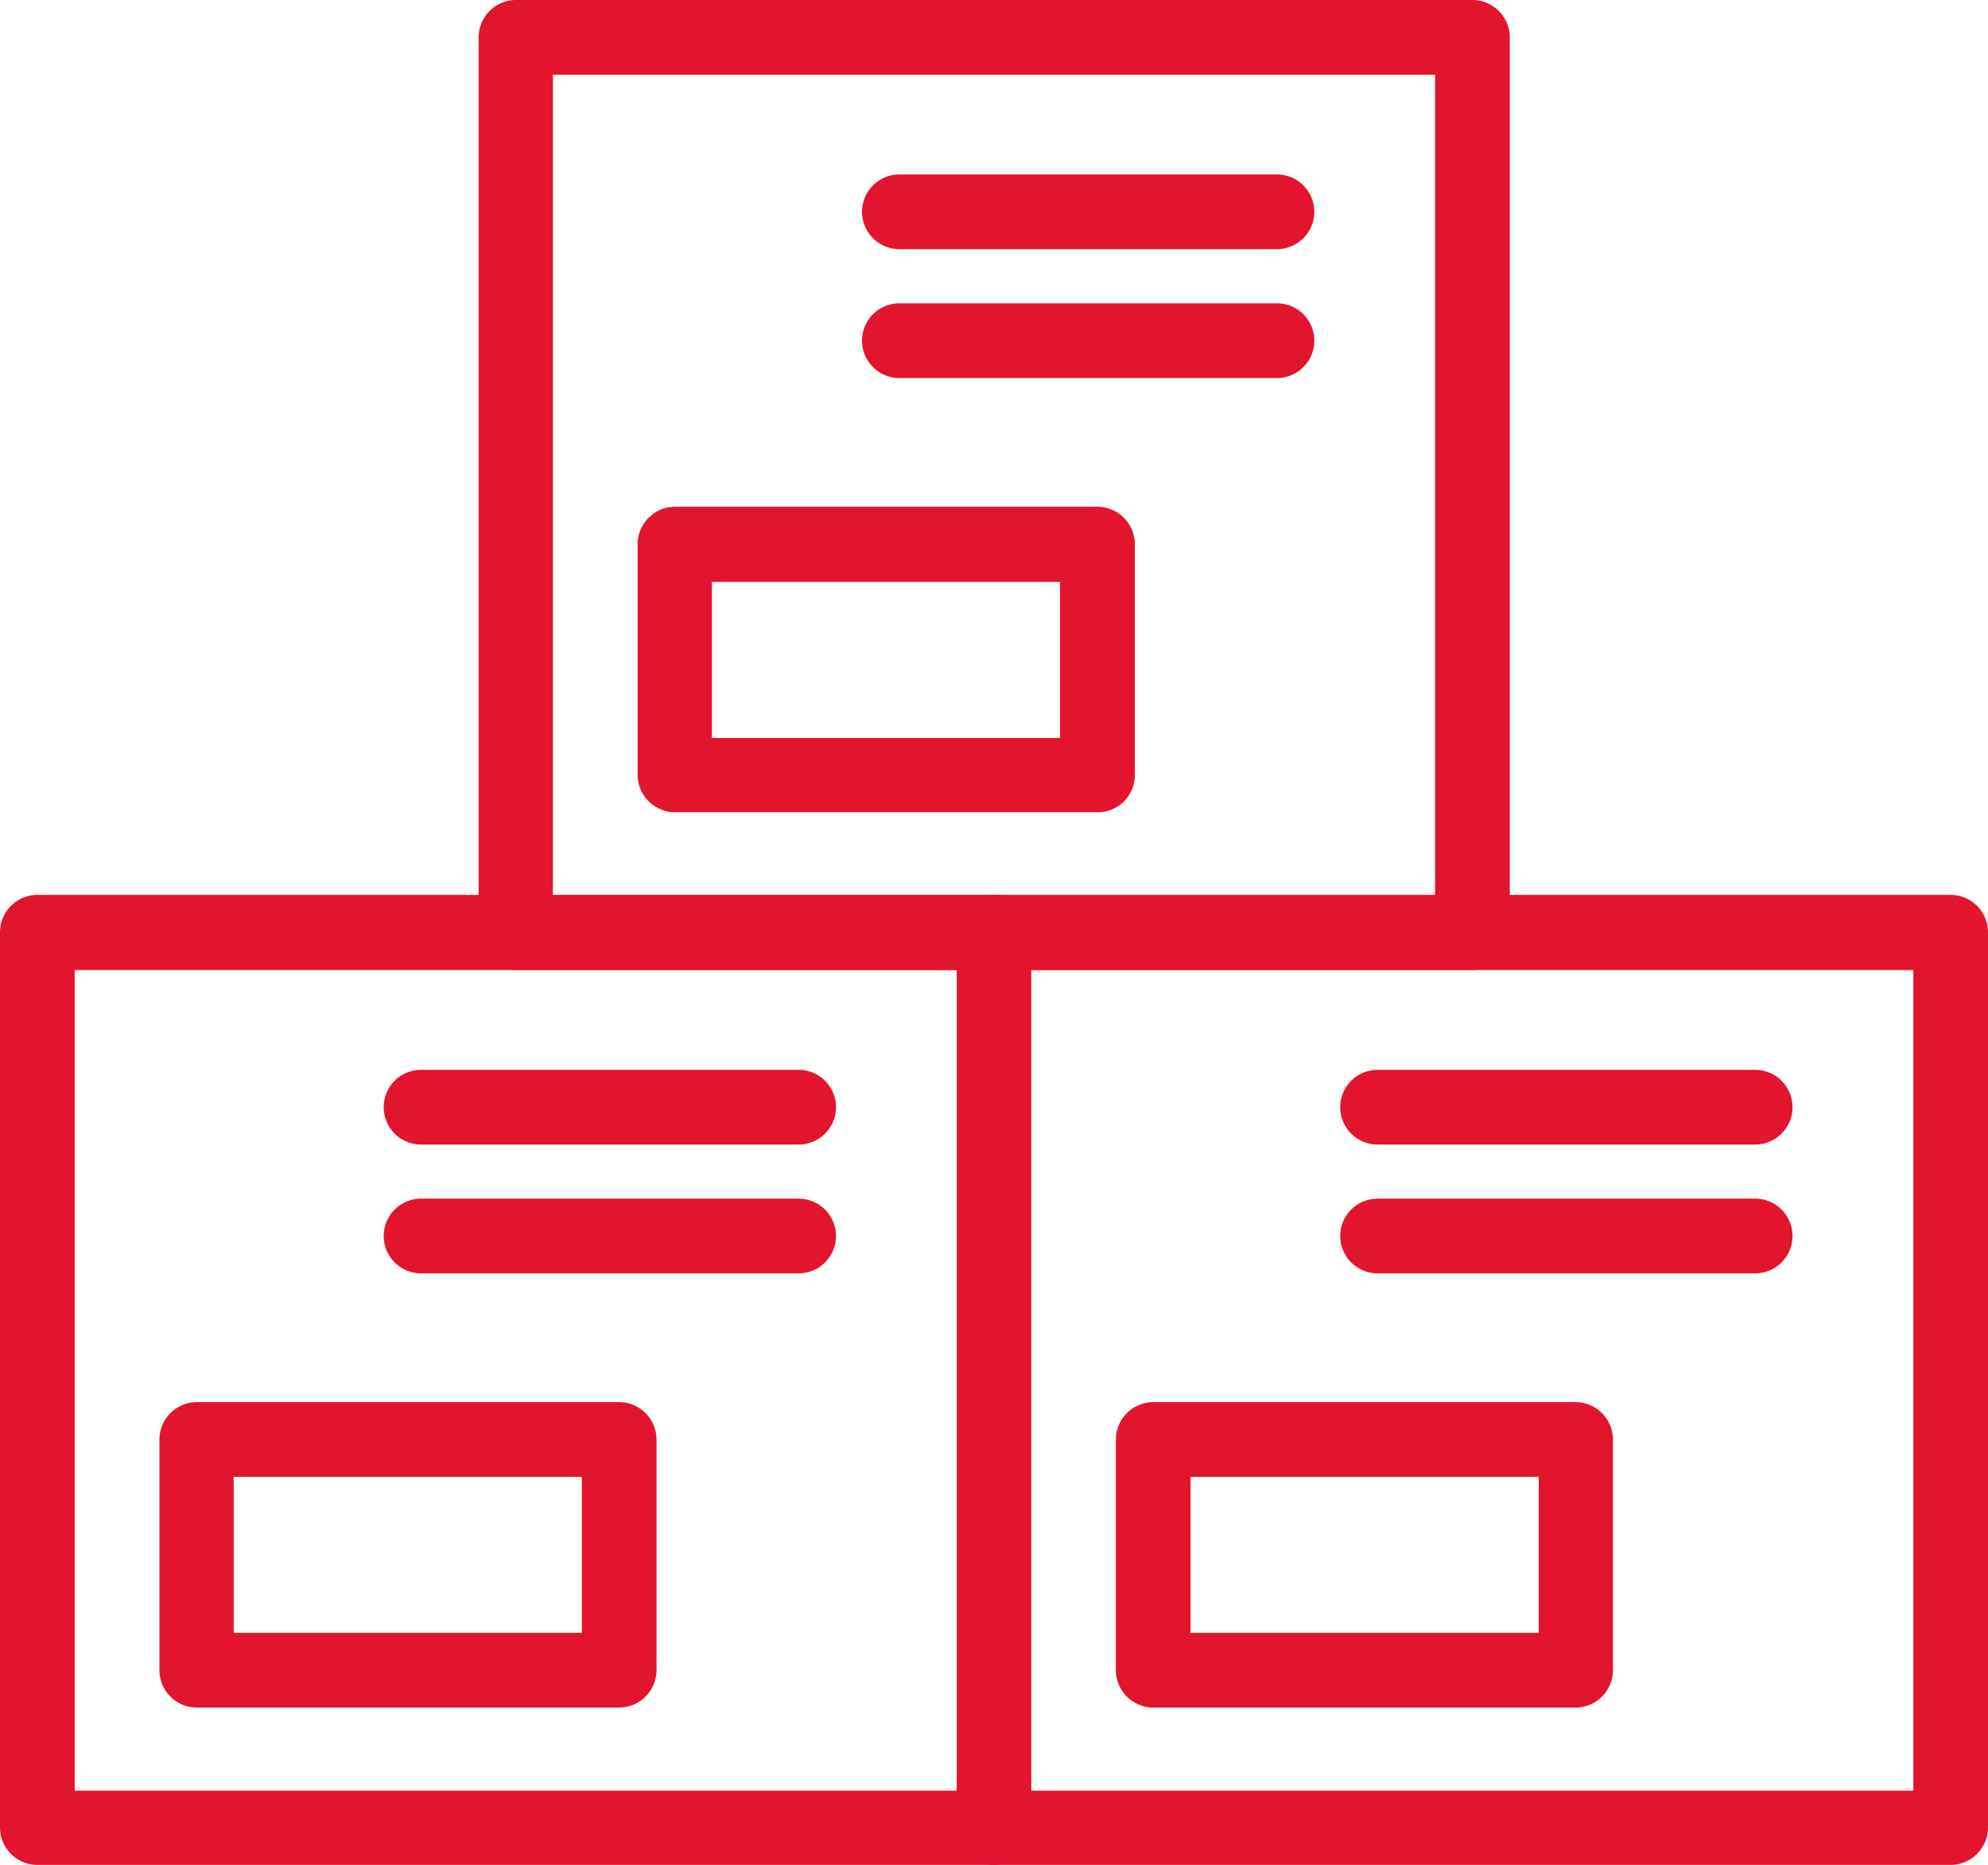
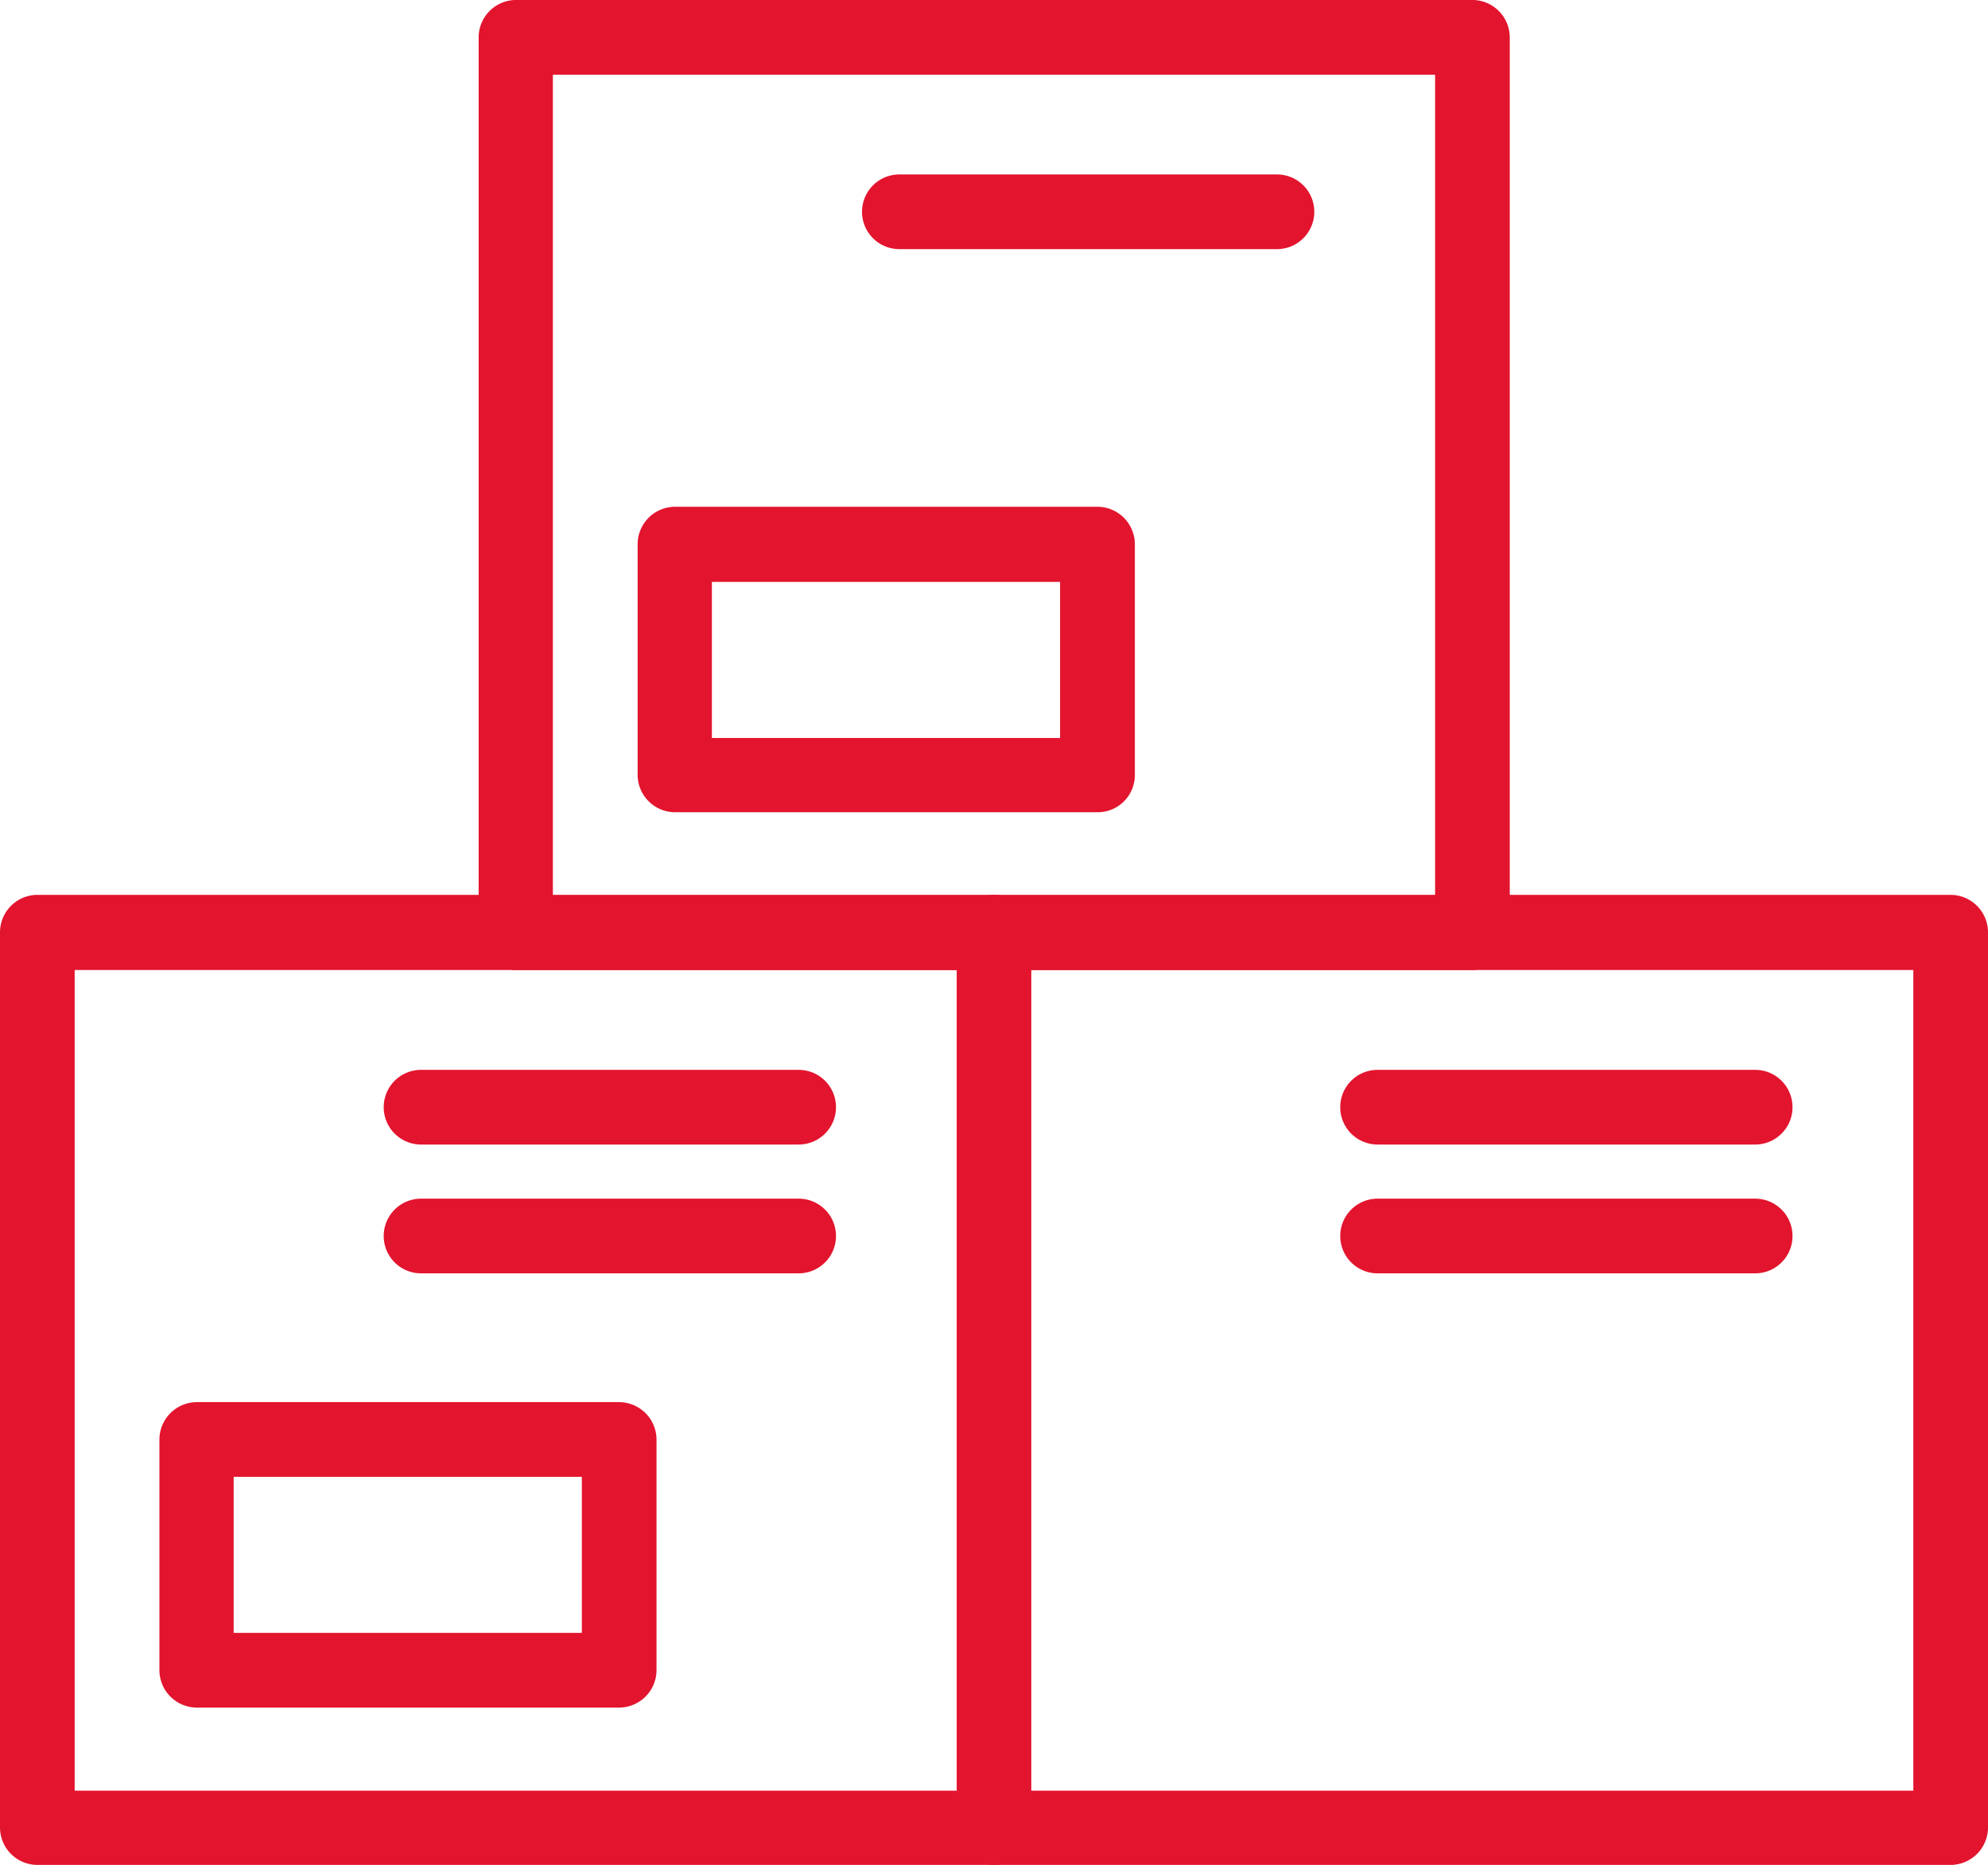
<svg xmlns="http://www.w3.org/2000/svg" id="Gruppe_7" data-name="Gruppe 7" width="79.497" height="74.565" viewBox="0 0 79.497 74.565">
  <path id="Pfad_963" data-name="Pfad 963" d="M62.937,118.118H24.69a1.5,1.5,0,0,1-1.493-1.493v-35.8a1.5,1.5,0,0,1,1.493-1.493H62.937a1.5,1.5,0,0,1,1.493,1.493v35.8A1.486,1.486,0,0,1,62.937,118.118Zm-36.754-2.969H61.461V82.337H26.183Z" transform="translate(-23.197 -43.553)" fill="#e3142e" />
  <path id="Pfad_964" data-name="Pfad 964" d="M64.078,115.985H25.831a1.5,1.5,0,0,1-1.493-1.493v-35.8A1.5,1.5,0,0,1,25.831,77.2H64.078a1.5,1.5,0,0,1,1.493,1.493v35.8A1.518,1.518,0,0,1,64.078,115.985ZM27.307,113H62.585V80.187H27.307Z" transform="translate(-5.198 -77.201)" fill="#e3142e" />
  <path id="Pfad_965" data-name="Pfad 965" d="M65.218,118.118H26.971a1.5,1.5,0,0,1-1.493-1.493v-35.8a1.5,1.5,0,0,1,1.493-1.493H65.218a1.5,1.5,0,0,1,1.493,1.493v35.8A1.5,1.5,0,0,1,65.218,118.118Zm-36.771-2.969H63.725V82.337H28.447Z" transform="translate(12.786 -43.553)" fill="#e3142e" />
  <path id="Pfad_968" data-name="Pfad 968" d="M43.1,90.621H26.21a1.5,1.5,0,0,1-1.493-1.493V79.9a1.5,1.5,0,0,1,1.493-1.493H43.1A1.5,1.5,0,0,1,44.6,79.9v9.226A1.486,1.486,0,0,1,43.1,90.621ZM27.686,87.652H41.609v-6.24H27.686Z" transform="translate(0.781 -58.145)" fill="#e3142e" />
  <path id="Pfad_969" data-name="Pfad 969" d="M41.962,92.755H25.07a1.5,1.5,0,0,1-1.493-1.493V82.036a1.5,1.5,0,0,1,1.493-1.493H41.962a1.5,1.5,0,0,1,1.493,1.493v9.226A1.5,1.5,0,0,1,41.962,92.755ZM26.546,89.769H40.469v-6.24H26.546Z" transform="translate(-17.202 -24.481)" fill="#e3142e" />
-   <path id="Pfad_970" data-name="Pfad 970" d="M44.242,92.755H27.35a1.5,1.5,0,0,1-1.493-1.493V82.036a1.5,1.5,0,0,1,1.493-1.493H44.242a1.5,1.5,0,0,1,1.493,1.493v9.226A1.5,1.5,0,0,1,44.242,92.755Zm-15.4-2.986H42.766v-6.24H28.843Z" transform="translate(18.765 -24.481)" fill="#e3142e" />
  <path id="Pfad_971" data-name="Pfad 971" d="M40.7,82.737H25.6a1.493,1.493,0,1,1,0-2.986H40.7a1.493,1.493,0,1,1,0,2.986Z" transform="translate(-8.763 -36.975)" fill="#e3142e" />
  <path id="Pfad_972" data-name="Pfad 972" d="M40.7,83.044H25.6a1.493,1.493,0,1,1,0-2.986H40.7a1.493,1.493,0,1,1,0,2.986Z" transform="translate(-8.763 -32.132)" fill="#e3142e" />
  <path id="Pfad_973" data-name="Pfad 973" d="M42.983,82.737h-15.1a1.493,1.493,0,1,1,0-2.986h15.1a1.493,1.493,0,1,1,0,2.986Z" transform="translate(27.204 -36.975)" fill="#e3142e" />
  <path id="Pfad_974" data-name="Pfad 974" d="M42.983,83.044h-15.1a1.493,1.493,0,1,1,0-2.986h15.1a1.493,1.493,0,1,1,0,2.986Z" transform="translate(27.204 -32.132)" fill="#e3142e" />
  <path id="Pfad_975" data-name="Pfad 975" d="M41.843,80.6h-15.1a1.493,1.493,0,1,1,0-2.986h15.1a1.493,1.493,0,1,1,0,2.986Z" transform="translate(9.221 -70.639)" fill="#e3142e" />
-   <path id="Pfad_976" data-name="Pfad 976" d="M41.843,80.91h-15.1a1.493,1.493,0,1,1,0-2.986h15.1a1.493,1.493,0,1,1,0,2.986Z" transform="translate(9.221 -65.796)" fill="#e3142e" />
</svg>